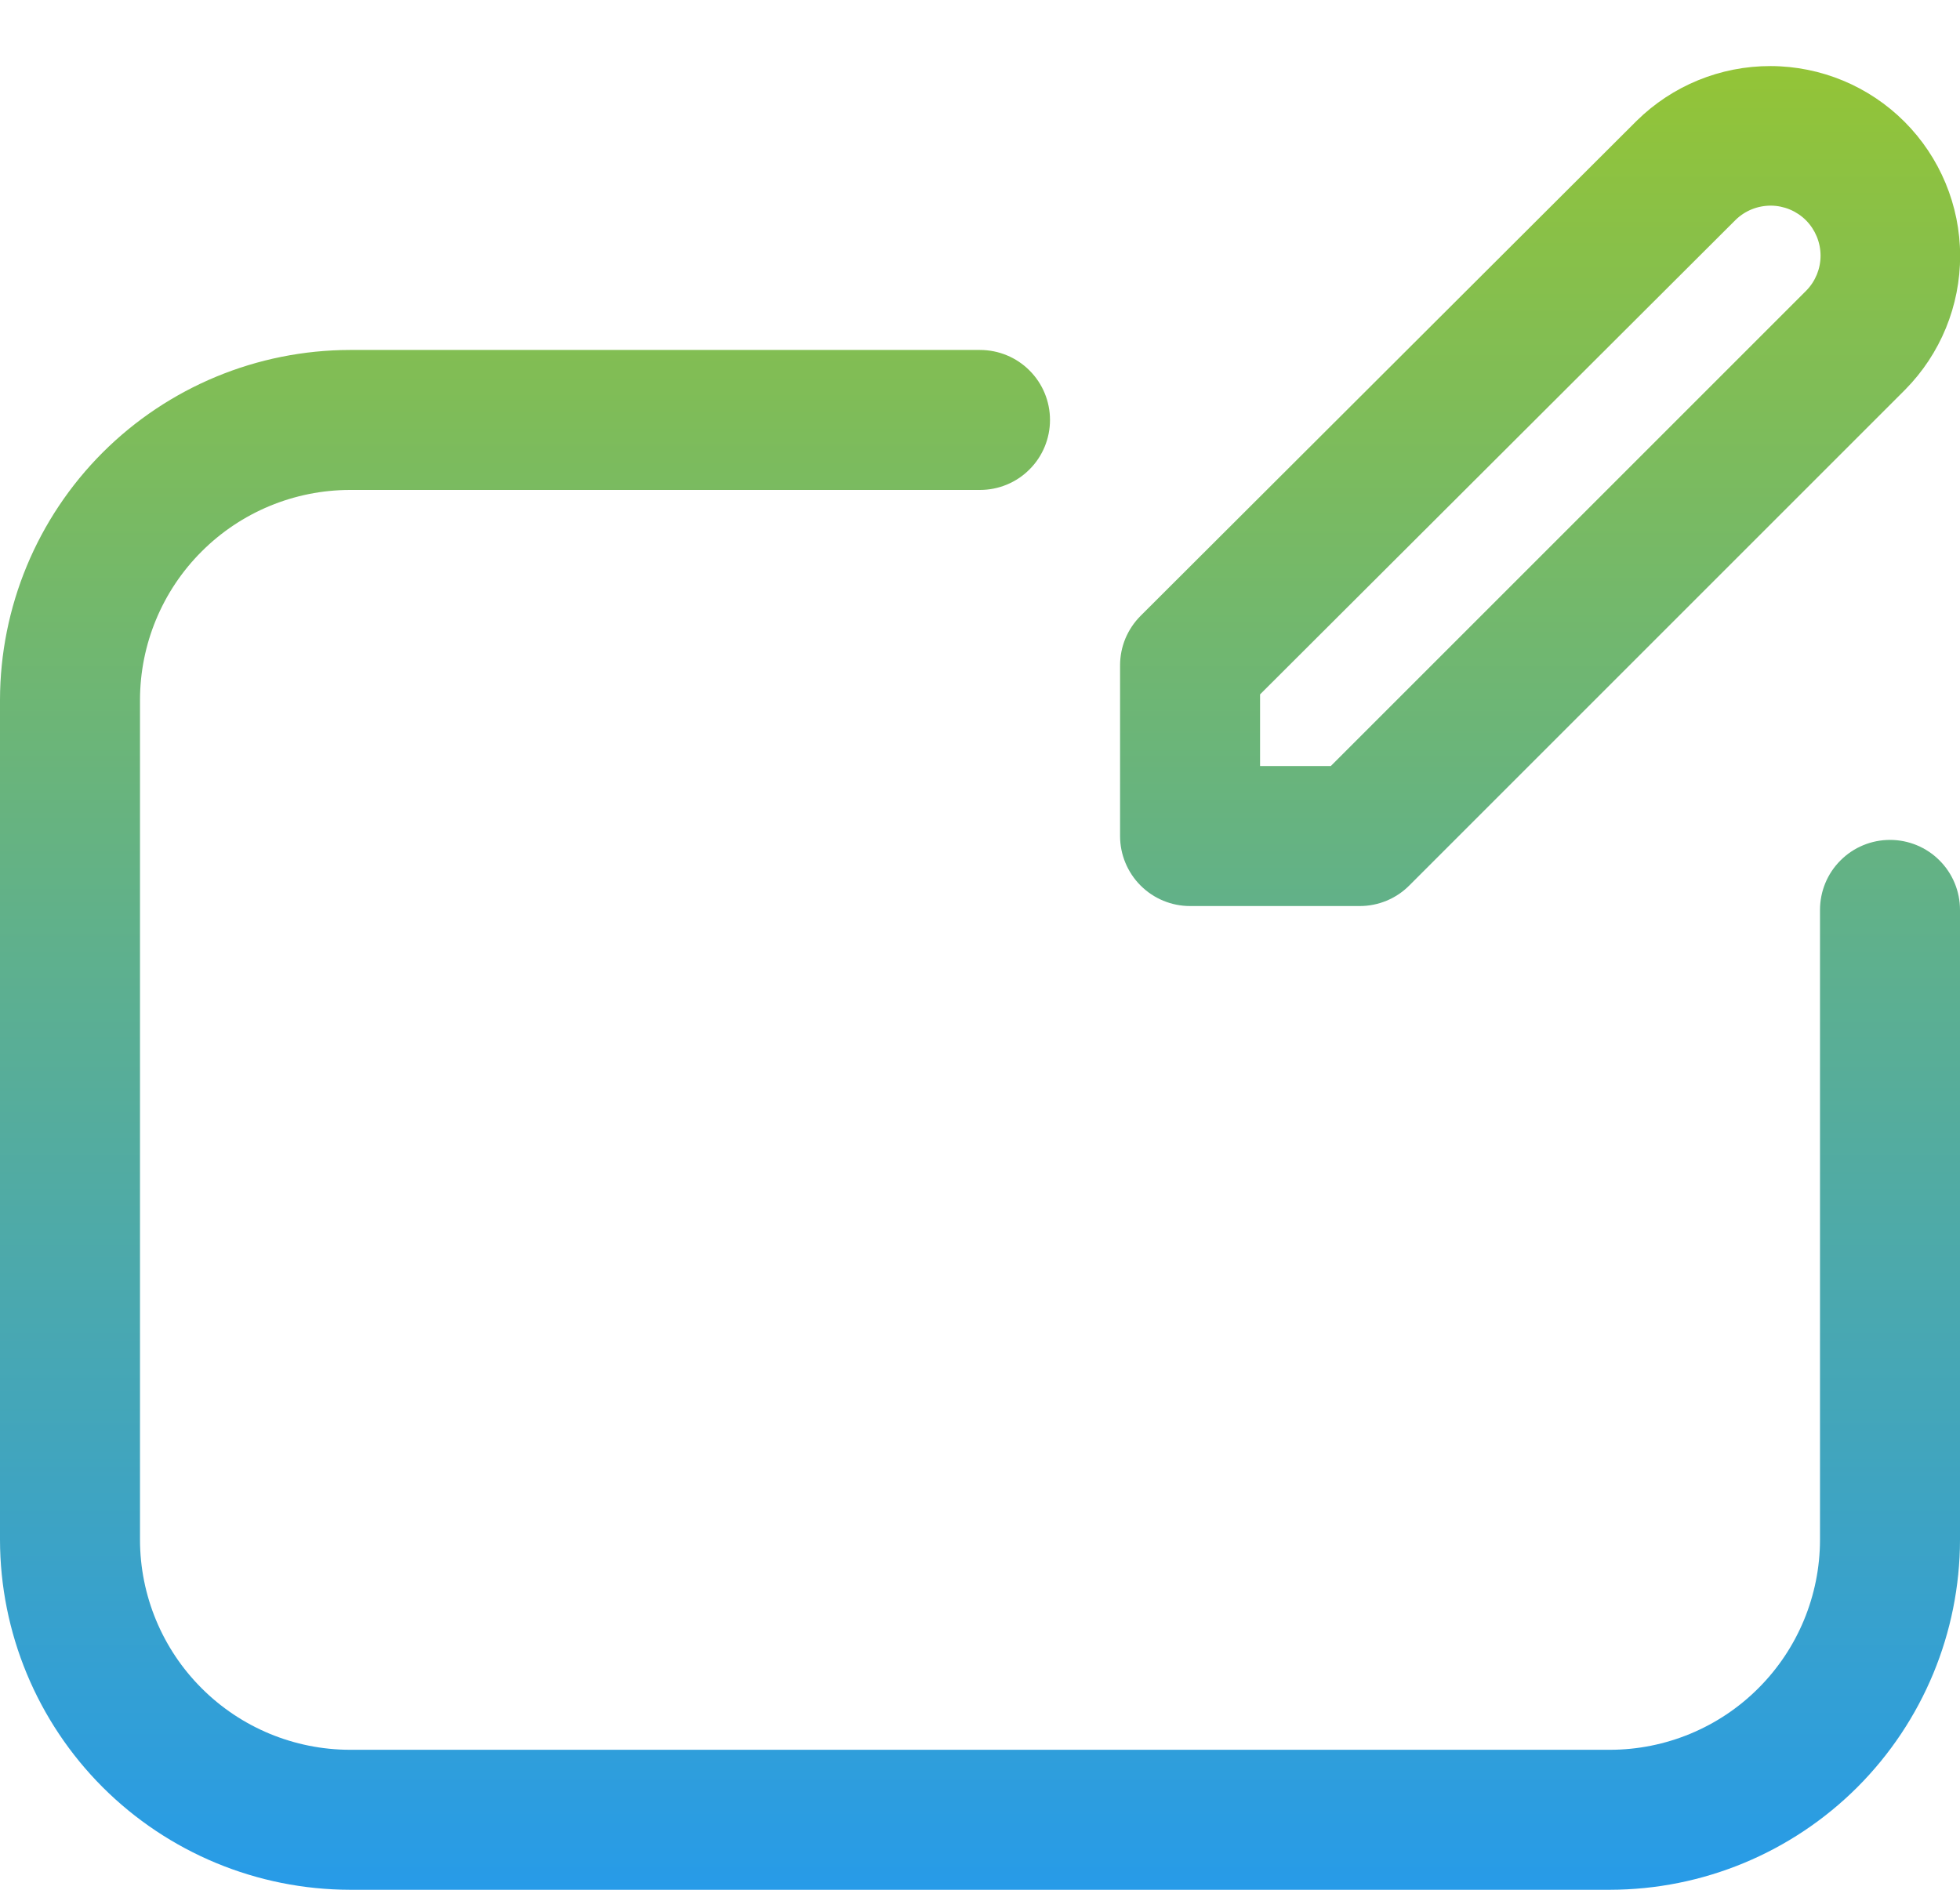
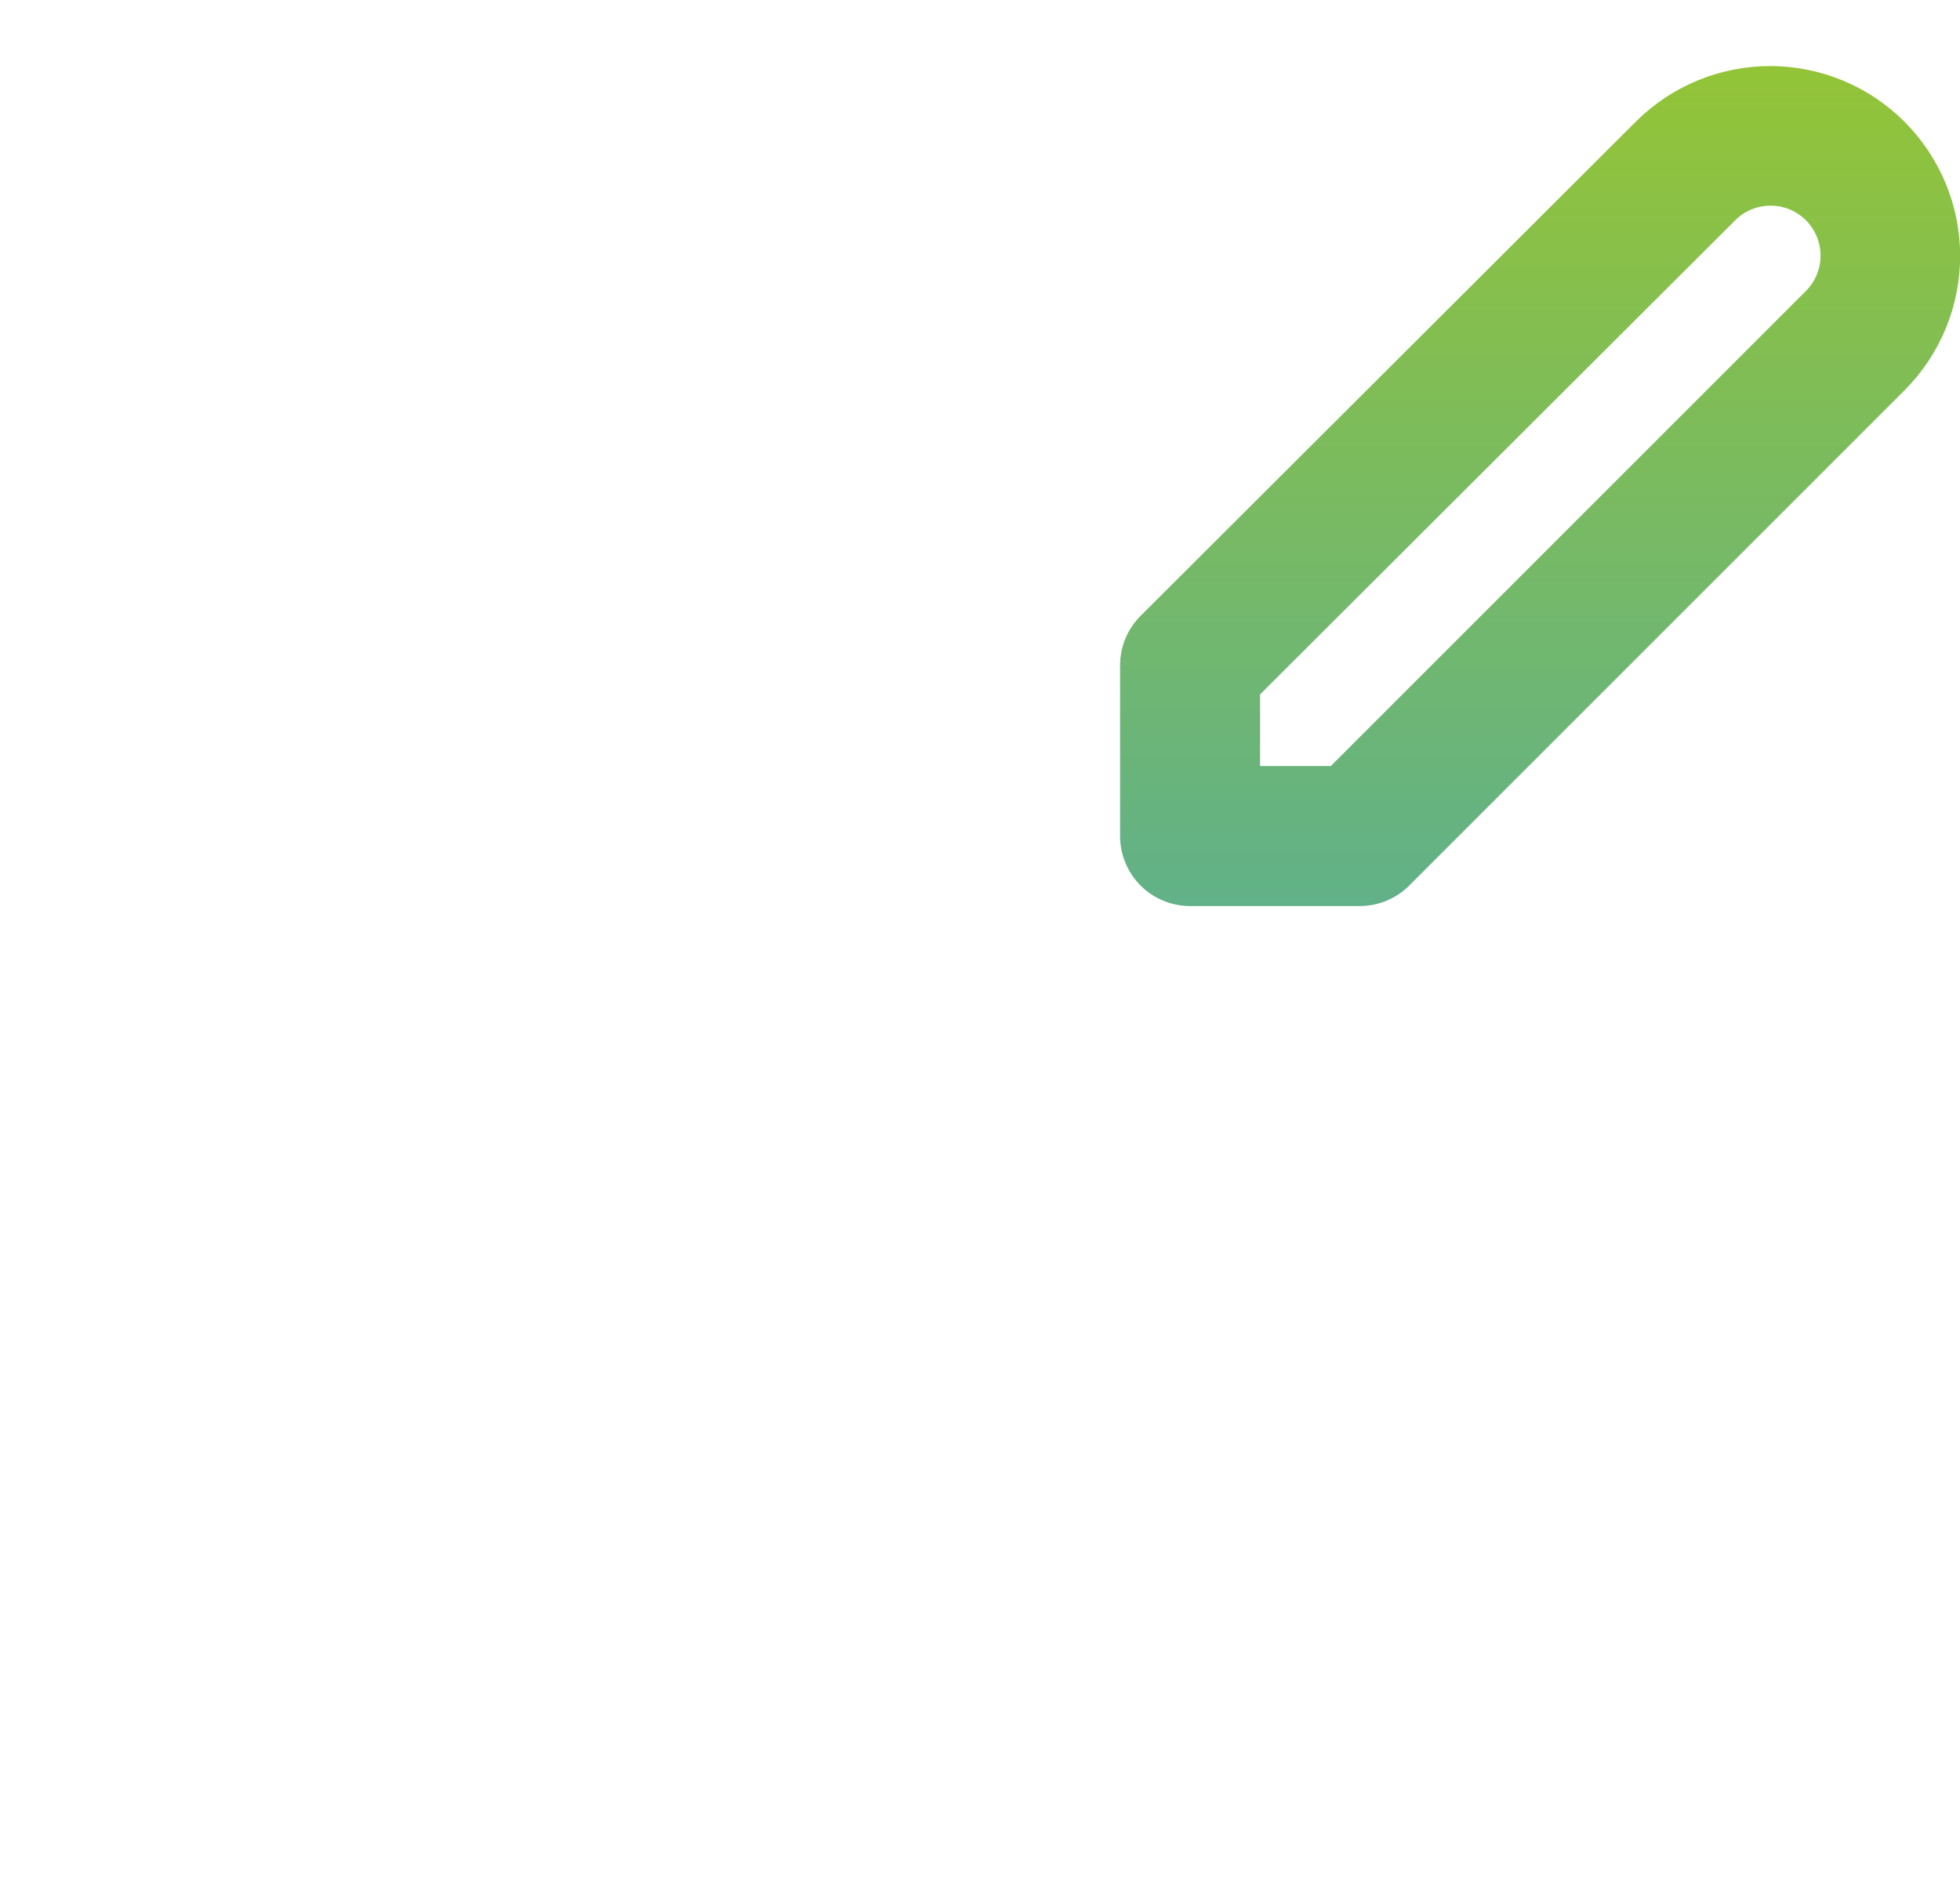
<svg xmlns="http://www.w3.org/2000/svg" width="28" height="27" viewBox="0 0 28 27" fill="none">
  <path d="M17.001 12.945H19.425C19.69 12.945 19.945 12.84 20.132 12.652L27.217 5.567C27.721 5.057 28.003 4.369 28.002 3.651C28 2.934 27.714 2.247 27.207 1.739C26.7 1.232 26.013 0.946 25.295 0.944C24.578 0.942 23.889 1.224 23.379 1.728L16.295 8.798C16.202 8.891 16.128 9.001 16.077 9.123C16.027 9.244 16.001 9.374 16.001 9.506V11.945C16.001 12.21 16.107 12.465 16.294 12.652C16.482 12.84 16.736 12.945 17.001 12.945ZM18.001 9.921L24.793 3.143C24.927 3.011 25.108 2.938 25.297 2.938C25.485 2.939 25.666 3.014 25.799 3.147C25.932 3.281 26.007 3.461 26.008 3.65C26.009 3.838 25.935 4.019 25.803 4.153L19.011 10.945H18.001L18.001 9.921Z" fill="url(#paint0_linear_5160_3925)" />
-   <path d="M27 12C26.735 12 26.48 12.105 26.293 12.293C26.105 12.48 26 12.735 26 13V22C25.999 22.795 25.683 23.558 25.12 24.12C24.558 24.683 23.795 24.999 23 25H5C4.205 24.999 3.442 24.683 2.88 24.12C2.317 23.558 2.001 22.795 2 22V10C2.001 9.205 2.317 8.442 2.88 7.88C3.442 7.317 4.205 7.001 5 7H14C14.265 7 14.52 6.895 14.707 6.707C14.895 6.52 15 6.265 15 6C15 5.735 14.895 5.48 14.707 5.293C14.52 5.105 14.265 5 14 5H5C3.674 5.002 2.404 5.529 1.466 6.466C0.529 7.404 0.002 8.674 0 10V22C0.002 23.326 0.529 24.596 1.466 25.534C2.404 26.471 3.674 26.998 5 27H23C24.326 26.998 25.596 26.471 26.534 25.534C27.471 24.596 27.998 23.326 28 22V13C28 12.735 27.895 12.48 27.707 12.293C27.52 12.105 27.265 12 27 12Z" fill="url(#paint1_linear_5160_3925)" />
  <defs>
    <linearGradient id="paint0_linear_5160_3925" x1="14.001" y1="0.944" x2="14.001" y2="27" gradientUnits="userSpaceOnUse">
      <stop stop-color="#93C437" />
      <stop offset="1" stop-color="#279BE8" />
    </linearGradient>
    <linearGradient id="paint1_linear_5160_3925" x1="14.001" y1="0.944" x2="14.001" y2="27" gradientUnits="userSpaceOnUse">
      <stop stop-color="#93C437" />
      <stop offset="1" stop-color="#279BE8" />
    </linearGradient>
  </defs>
</svg>